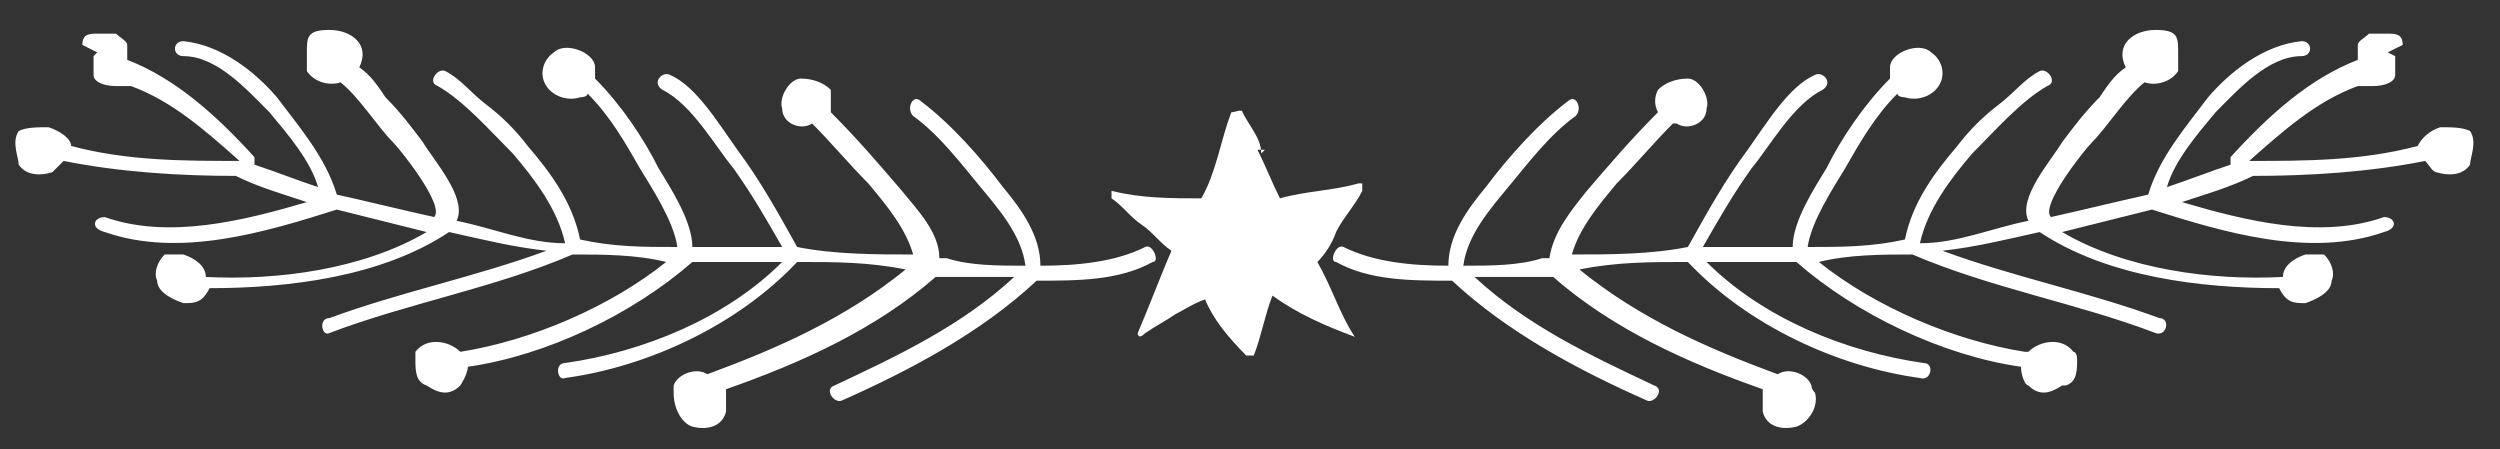
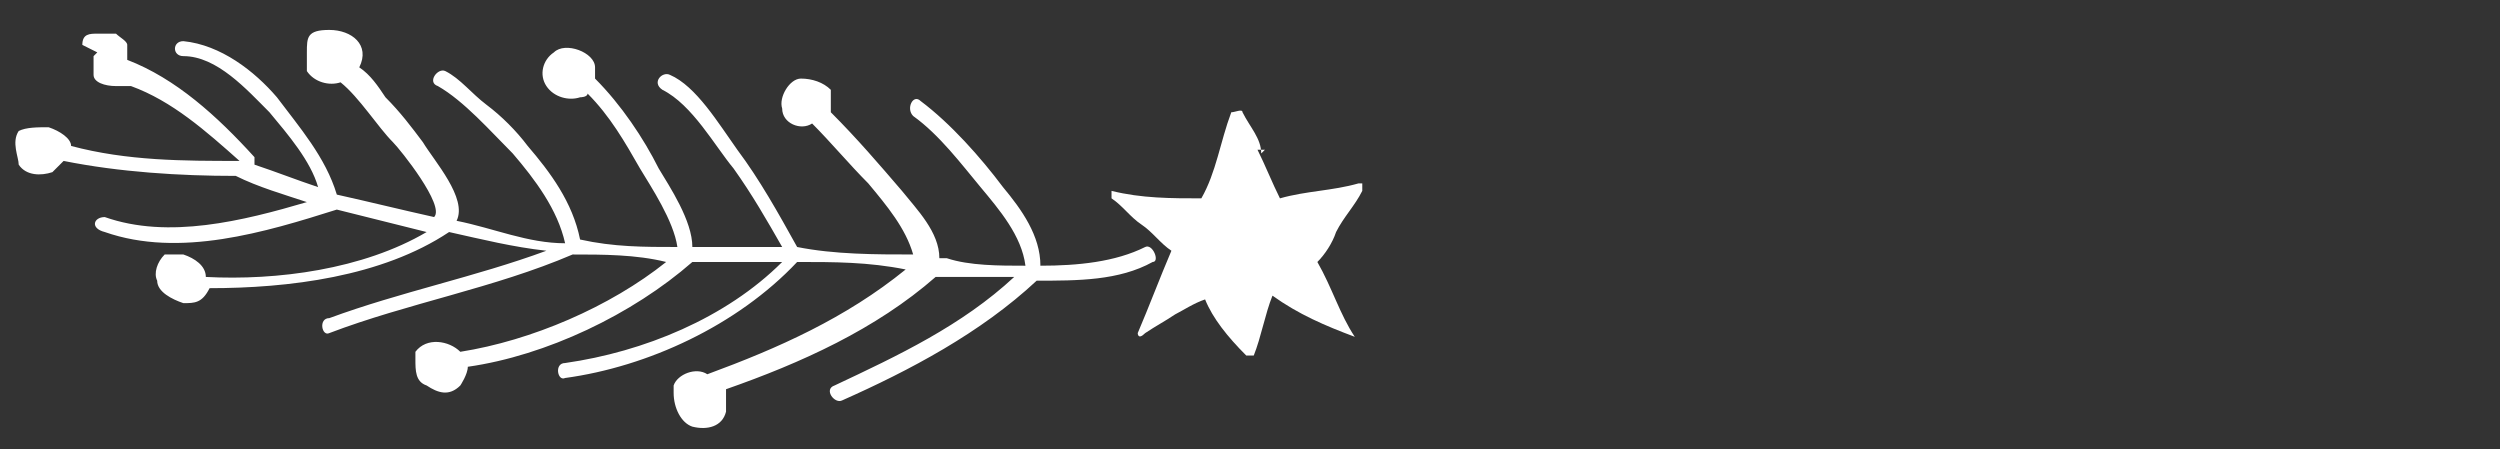
<svg xmlns="http://www.w3.org/2000/svg" id="Layer_1" version="1.1" viewBox="0 0 66.8 12">
  <rect x="0" y="0" width="66.8" height="12" fill="#333333" stroke="none" />
  <defs>
    <style> .st0 { fill: #fff; } </style>
  </defs>
  <path class="st0" d="M2.5,1.5v.5c0,.2.3.3.6.3h.4c1.1.4,2,1.2,2.9,2-1.5,0-3,0-4.5-.4h0c0-.2-.3-.4-.6-.5-.3,0-.6,0-.8.1-.2.3,0,.7,0,.9.2.3.6.3.9.2,0,0,.2-.2.3-.3h0c1.5.3,3.1.4,4.6.4h0c.6.3,1.3.5,1.9.7-1.7.5-3.7,1-5.4.4-.3,0-.4.3,0,.4,2,.7,4.3,0,6.2-.6h0c.8.2,1.6.4,2.4.6-1.7,1-4,1.3-5.9,1.2,0-.3-.3-.5-.6-.6h-.5c-.2.2-.3.5-.2.7,0,.3.4.5.7.6.3,0,.5,0,.7-.4h0c2.1,0,4.6-.3,6.4-1.5h0c.9.2,1.7.4,2.6.5-1.9.7-3.9,1.1-5.8,1.8-.3,0-.2.5,0,.4,2.1-.8,4.4-1.2,6.5-2.1h0c.8,0,1.7,0,2.5.2-1.5,1.2-3.6,2.1-5.5,2.4h0c-.3-.3-.9-.4-1.2,0,0,0,0,0,0,.2,0,.3,0,.6.3.7h0c.3.2.6.3.9,0,0,0,.2-.3.2-.5,2.1-.3,4.4-1.4,6-2.8h.2c.7,0,1.4,0,2.2,0-1.5,1.5-3.7,2.4-5.8,2.7-.3,0-.2.5,0,.4,2.2-.3,4.6-1.4,6.2-3.1h0c1,0,1.9,0,2.9.2-1.6,1.3-3.4,2.1-5.3,2.8h0c-.3-.2-.8,0-.9.3,0,0,0,.1,0,.2,0,.4.2.8.5.9.4.1.8,0,.9-.4v-.6c2-.7,4-1.6,5.6-3h.6c.5,0,1,0,1.5,0-1.4,1.3-3.1,2.1-4.8,2.9-.3.1,0,.5.2.4,1.8-.8,3.7-1.8,5.2-3.2h0c1.1,0,2.2,0,3.1-.5.2,0,0-.5-.2-.4-.8.4-1.8.5-2.8.5,0-.8-.5-1.5-1-2.1-.6-.8-1.4-1.7-2.2-2.3-.2-.2-.4.2-.2.4.7.5,1.3,1.3,1.8,1.9s1.1,1.3,1.2,2.1c-.7,0-1.5,0-2.1-.2h-.2c0-.7-.6-1.3-1-1.8-.6-.7-1.2-1.4-1.9-2.1,0-.2,0-.4,0-.6-.2-.2-.5-.3-.8-.3s-.6.5-.5.8c0,.4.5.6.8.4h0c.5.5,1,1.1,1.5,1.6.5.6,1,1.2,1.2,1.9-1,0-2.1,0-3.1-.2-.5-.9-1-1.8-1.6-2.6-.5-.7-1.1-1.7-1.8-2-.2-.1-.5.2-.2.4.8.4,1.4,1.5,1.9,2.1.5.7.9,1.4,1.3,2.1-.7,0-1.5,0-2.2,0h-.2c0-.7-.6-1.6-.9-2.1-.4-.8-1-1.7-1.7-2.4v-.3h0c0-.4-.8-.7-1.1-.4-.3.2-.4.6-.2.9.2.3.6.4.9.3,0,0,.2,0,.2-.1.6.6,1,1.3,1.4,2,.3.5.9,1.4,1,2.1-.9,0-1.7,0-2.6-.2-.2-1-.8-1.8-1.4-2.5-.3-.4-.7-.8-1.1-1.1-.4-.3-.7-.7-1.1-.9-.2-.1-.5.3-.2.4.7.4,1.4,1.2,2,1.8.6.7,1.2,1.5,1.4,2.4-1,0-1.9-.4-2.9-.6.3-.6-.6-1.6-.9-2.1-.3-.4-.6-.8-1-1.2-.2-.3-.4-.6-.7-.8h0c.3-.6-.2-1-.8-1s-.6.2-.6.6v.5c.2.3.6.4.9.3.5.4,1,1.2,1.4,1.6.2.2,1.4,1.7,1.1,2h0c-.9-.2-1.7-.4-2.6-.6-.3-1-1-1.8-1.6-2.6-.6-.7-1.5-1.4-2.5-1.5-.3,0-.3.4,0,.4.9,0,1.7.9,2.3,1.5.5.6,1.1,1.3,1.3,2-.6-.2-1.1-.4-1.7-.6v-.2c-1-1.1-2.1-2.1-3.4-2.6h0c0-.1,0-.3,0-.4,0-.1-.2-.2-.3-.3h-.5c-.2,0-.4,0-.4.3l.4.2Z" />
-   <path class="st0" d="M64,1.5v.5c0,.2-.3.3-.6.3h-.4c-1.1.4-2,1.2-2.9,2,1.5,0,3,0,4.5-.4h0c.1-.2.3-.4.6-.5.3,0,.6,0,.8.1.2.3,0,.7,0,.9-.2.3-.6.3-.9.2-.1,0-.2-.2-.3-.3h0c-1.5.3-3.1.4-4.6.4h0c-.6.3-1.3.5-1.9.7,1.7.5,3.7,1,5.4.4.3,0,.4.3,0,.4-2,.7-4.3,0-6.2-.6h0c-.8.2-1.6.4-2.4.6,1.7,1,4,1.3,5.9,1.2,0-.3.3-.5.6-.6h.5c.2.2.3.5.2.7,0,.3-.4.5-.7.6-.3,0-.5,0-.7-.4h0c-2.1,0-4.6-.3-6.4-1.5h0c-.9.2-1.7.4-2.6.5,1.9.7,3.9,1.1,5.8,1.8.3,0,.2.5-.1.4-2.1-.8-4.4-1.2-6.5-2.1h0c-.8,0-1.7,0-2.5.2,1.5,1.2,3.6,2.1,5.5,2.4h.1c.3-.3.9-.4,1.2,0,0,0,.1,0,.1.2,0,.3,0,.6-.3.7h-.1c-.3.2-.6.3-.9,0-.1,0-.2-.3-.2-.5-2.1-.3-4.4-1.4-6-2.8h-.2c-.7,0-1.4,0-2.2,0,1.5,1.5,3.7,2.4,5.8,2.7.3,0,.2.5-.1.4-2.2-.3-4.6-1.4-6.2-3.1h0c-1,0-1.9,0-2.9.2,1.6,1.3,3.4,2.1,5.3,2.8h0c.3-.2.8,0,.9.3,0,0,0,.1.1.2.1.4-.2.8-.5.9-.4.1-.8,0-.9-.4v-.6c-2-.7-4-1.6-5.6-3h-.6c-.5,0-1,0-1.5,0,1.4,1.3,3.1,2.1,4.8,2.9.3.1,0,.5-.2.4-1.8-.8-3.7-1.8-5.2-3.2h0c-1.1,0-2.2,0-3.1-.5-.2,0,0-.5.2-.4.8.4,1.8.5,2.8.5,0-.8.5-1.5,1-2.1.6-.8,1.4-1.7,2.2-2.3.2-.2.4.2.2.4-.7.5-1.3,1.3-1.8,1.9s-1.1,1.3-1.2,2.1c.7,0,1.5,0,2.1-.2h.2c.1-.7.6-1.3,1-1.8.6-.7,1.2-1.4,1.9-2.1-.1-.2-.1-.4,0-.6.2-.2.5-.3.8-.3s.6.5.5.8c0,.4-.5.6-.8.4h-.1c-.5.5-1,1.1-1.5,1.6-.5.6-1,1.2-1.2,1.9,1,0,2.1,0,3.1-.2.5-.9,1-1.8,1.6-2.6.5-.7,1.1-1.7,1.8-2,.2-.1.5.2.2.4-.8.4-1.4,1.5-1.9,2.1-.5.7-.9,1.4-1.3,2.1.7,0,1.5,0,2.2,0h.2c0-.7.6-1.6.9-2.1.4-.8,1-1.7,1.7-2.4v-.3h0c0-.4.8-.7,1.1-.4.3.2.4.6.2.9-.2.3-.6.4-.9.3,0,0-.2,0-.2-.1-.6.6-1,1.3-1.4,2-.3.5-.9,1.4-1,2.1.9,0,1.7,0,2.6-.2.2-1,.8-1.8,1.4-2.5.3-.4.7-.8,1.1-1.1.4-.3.7-.7,1.1-.9.2-.1.5.3.2.4-.7.4-1.4,1.2-2,1.8-.6.7-1.2,1.5-1.4,2.4,1,0,1.9-.4,2.9-.6-.3-.6.6-1.6.9-2.1.3-.4.6-.8,1-1.2.2-.3.4-.6.7-.8h0c-.3-.6.2-1,.8-1s.6.2.6.6v.5c-.2.3-.6.4-.9.3-.5.4-1,1.2-1.4,1.6-.2.2-1.4,1.7-1.1,2h0c.9-.2,1.7-.4,2.6-.6.3-1,1-1.8,1.6-2.6.6-.7,1.5-1.4,2.5-1.5.3,0,.3.4,0,.4-.9,0-1.7.9-2.3,1.5-.5.6-1.1,1.3-1.3,2,.6-.2,1.1-.4,1.7-.6v-.2c1-1.1,2.1-2.1,3.4-2.6h0c0-.1,0-.3,0-.4,0-.1.2-.2.3-.3h.5c.2,0,.4,0,.4.3l-.4.2Z" />
  <path class="st0" d="M33.7,4.1c0-.4-.3-.7-.5-1.1,0-.1-.2,0-.3,0-.3.8-.4,1.6-.8,2.3-.8,0-1.6,0-2.4-.2h0s0,.2,0,.2h0c.3.2.5.5.8.7s.5.5.8.7c-.3.7-.6,1.5-.9,2.2h0c0,0,0,.2.2,0,.3-.2.5-.3.8-.5.2-.1.5-.3.8-.4.2.5.6,1,1.1,1.5h.2c.2-.5.3-1.1.5-1.6.7.5,1.4.8,2.2,1.1h0s.1,0,0,0h0c-.4-.6-.6-1.3-1-2,.2-.2.4-.5.5-.8.2-.4.5-.7.7-1.1v-.2s0,0-.1,0h0c-.7.2-1.4.2-2.1.4-.2-.4-.4-.9-.6-1.3h.2Z" />
</svg>